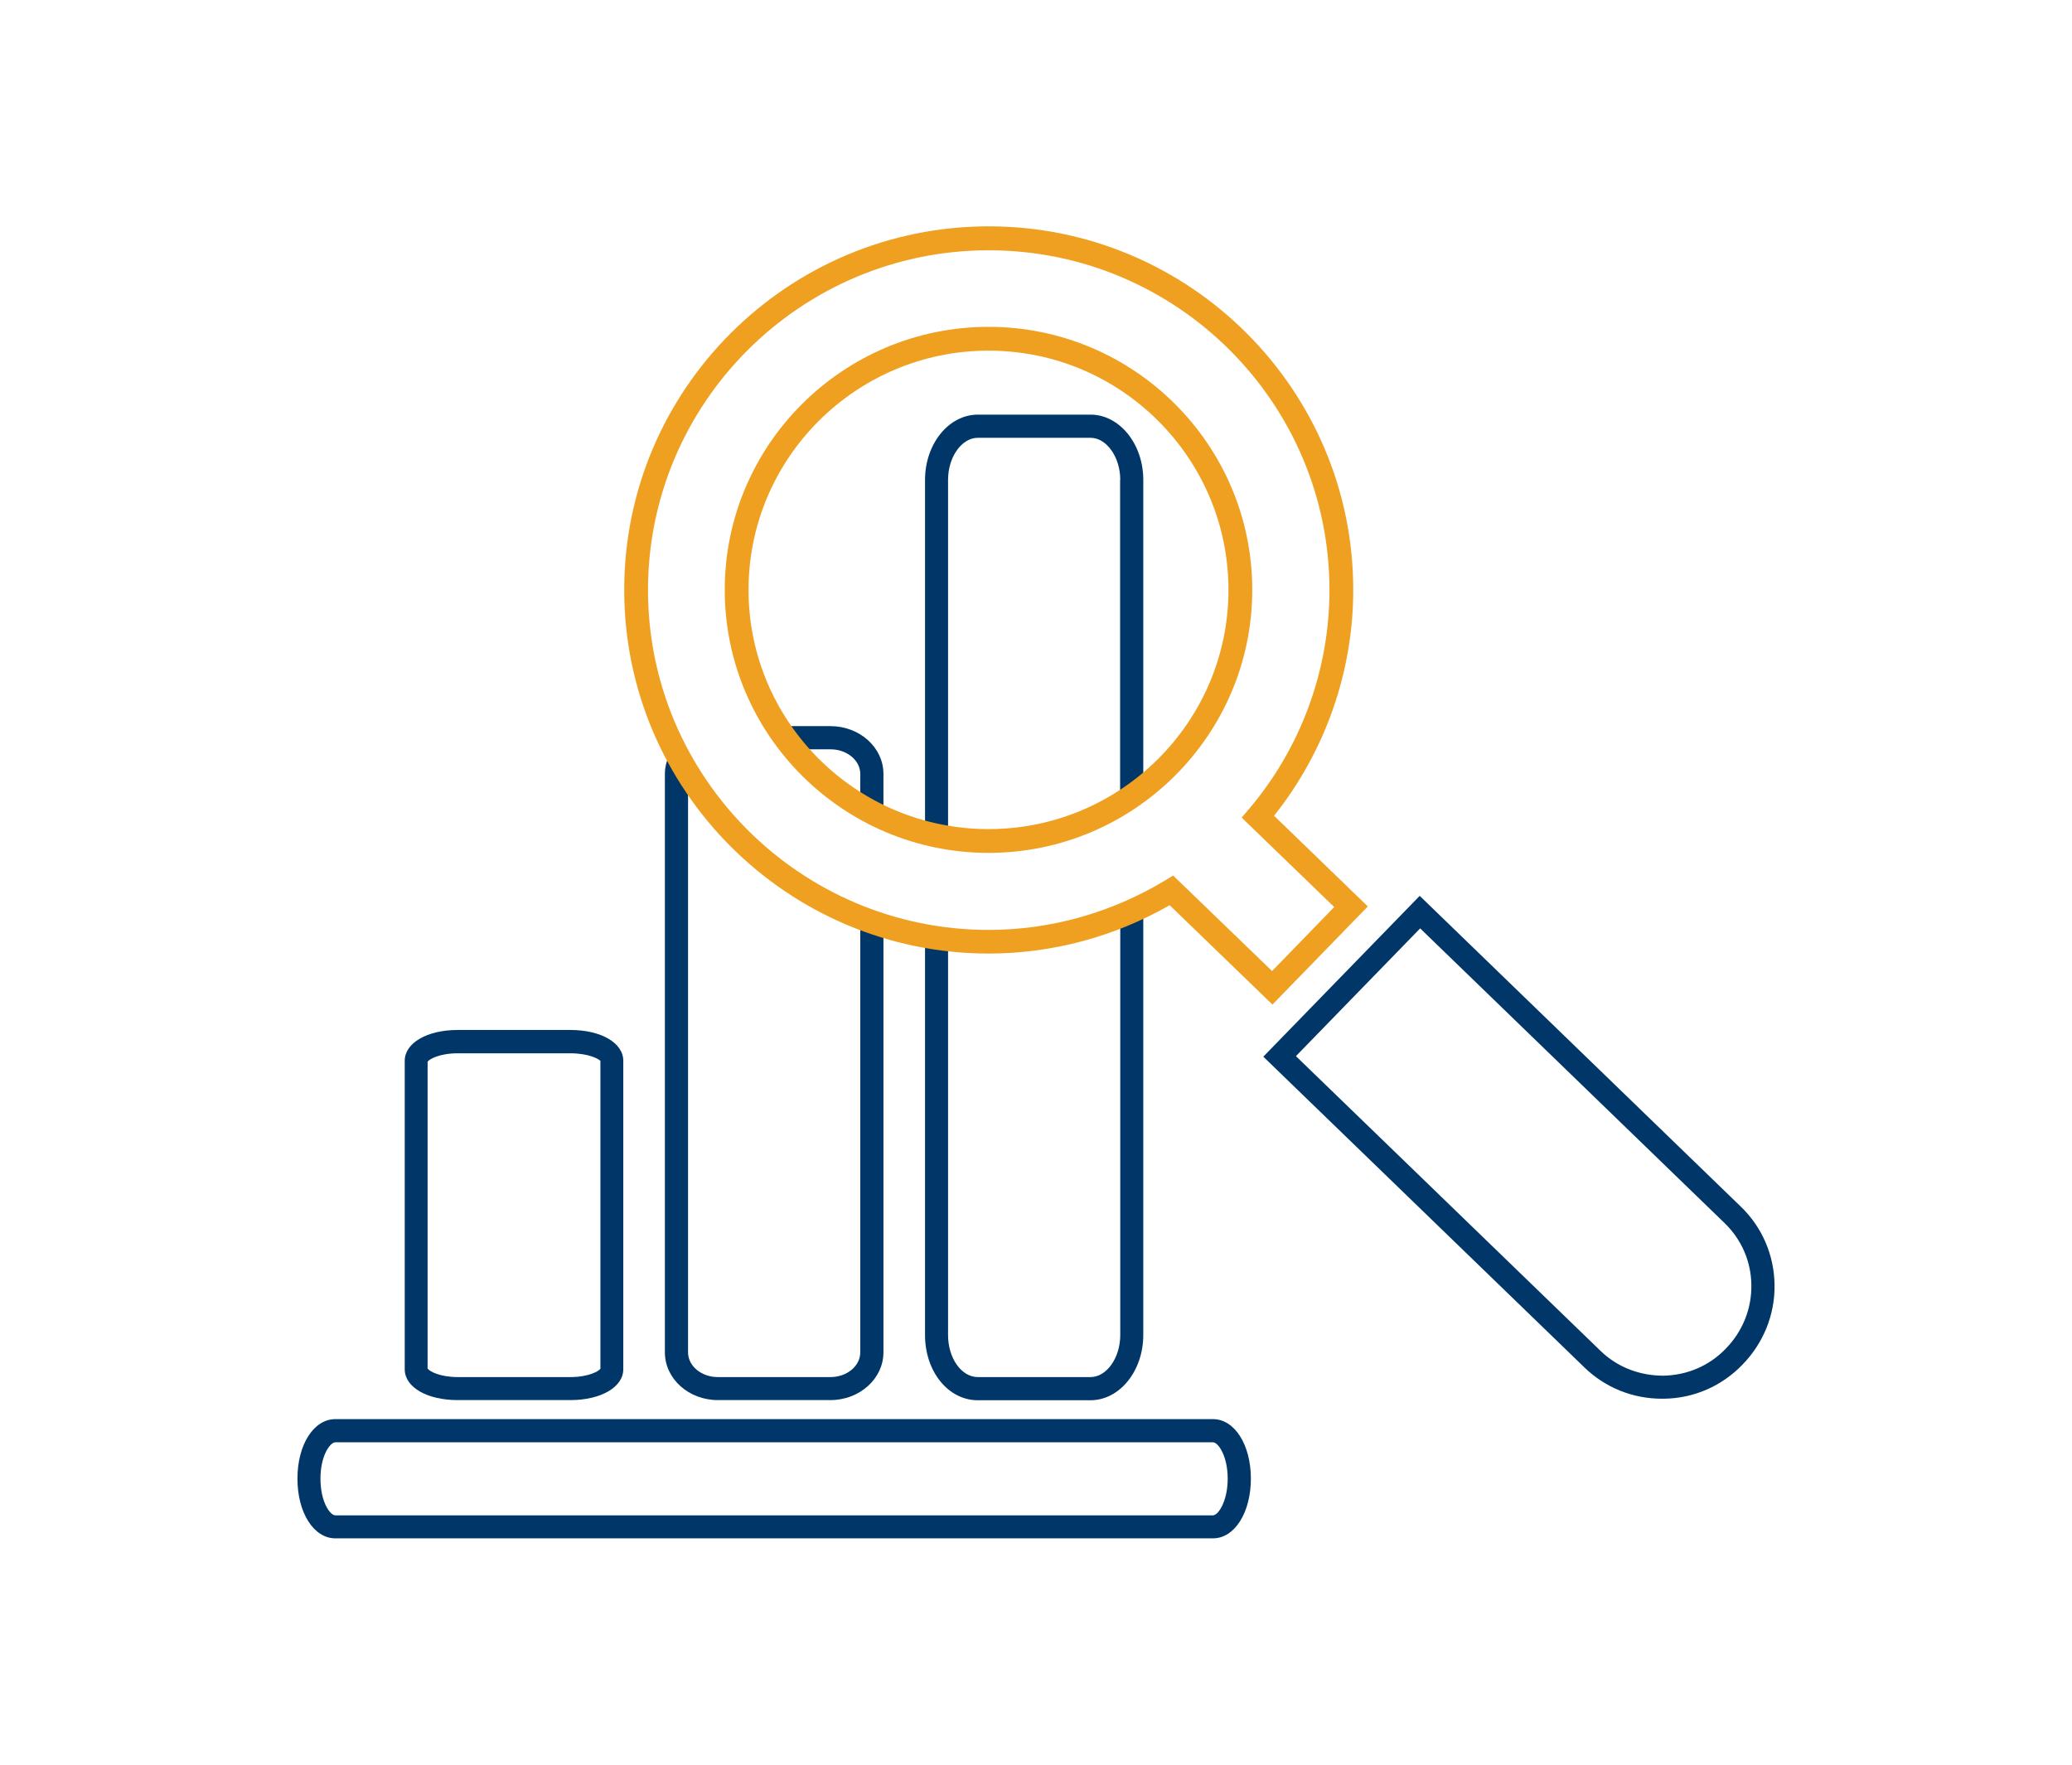
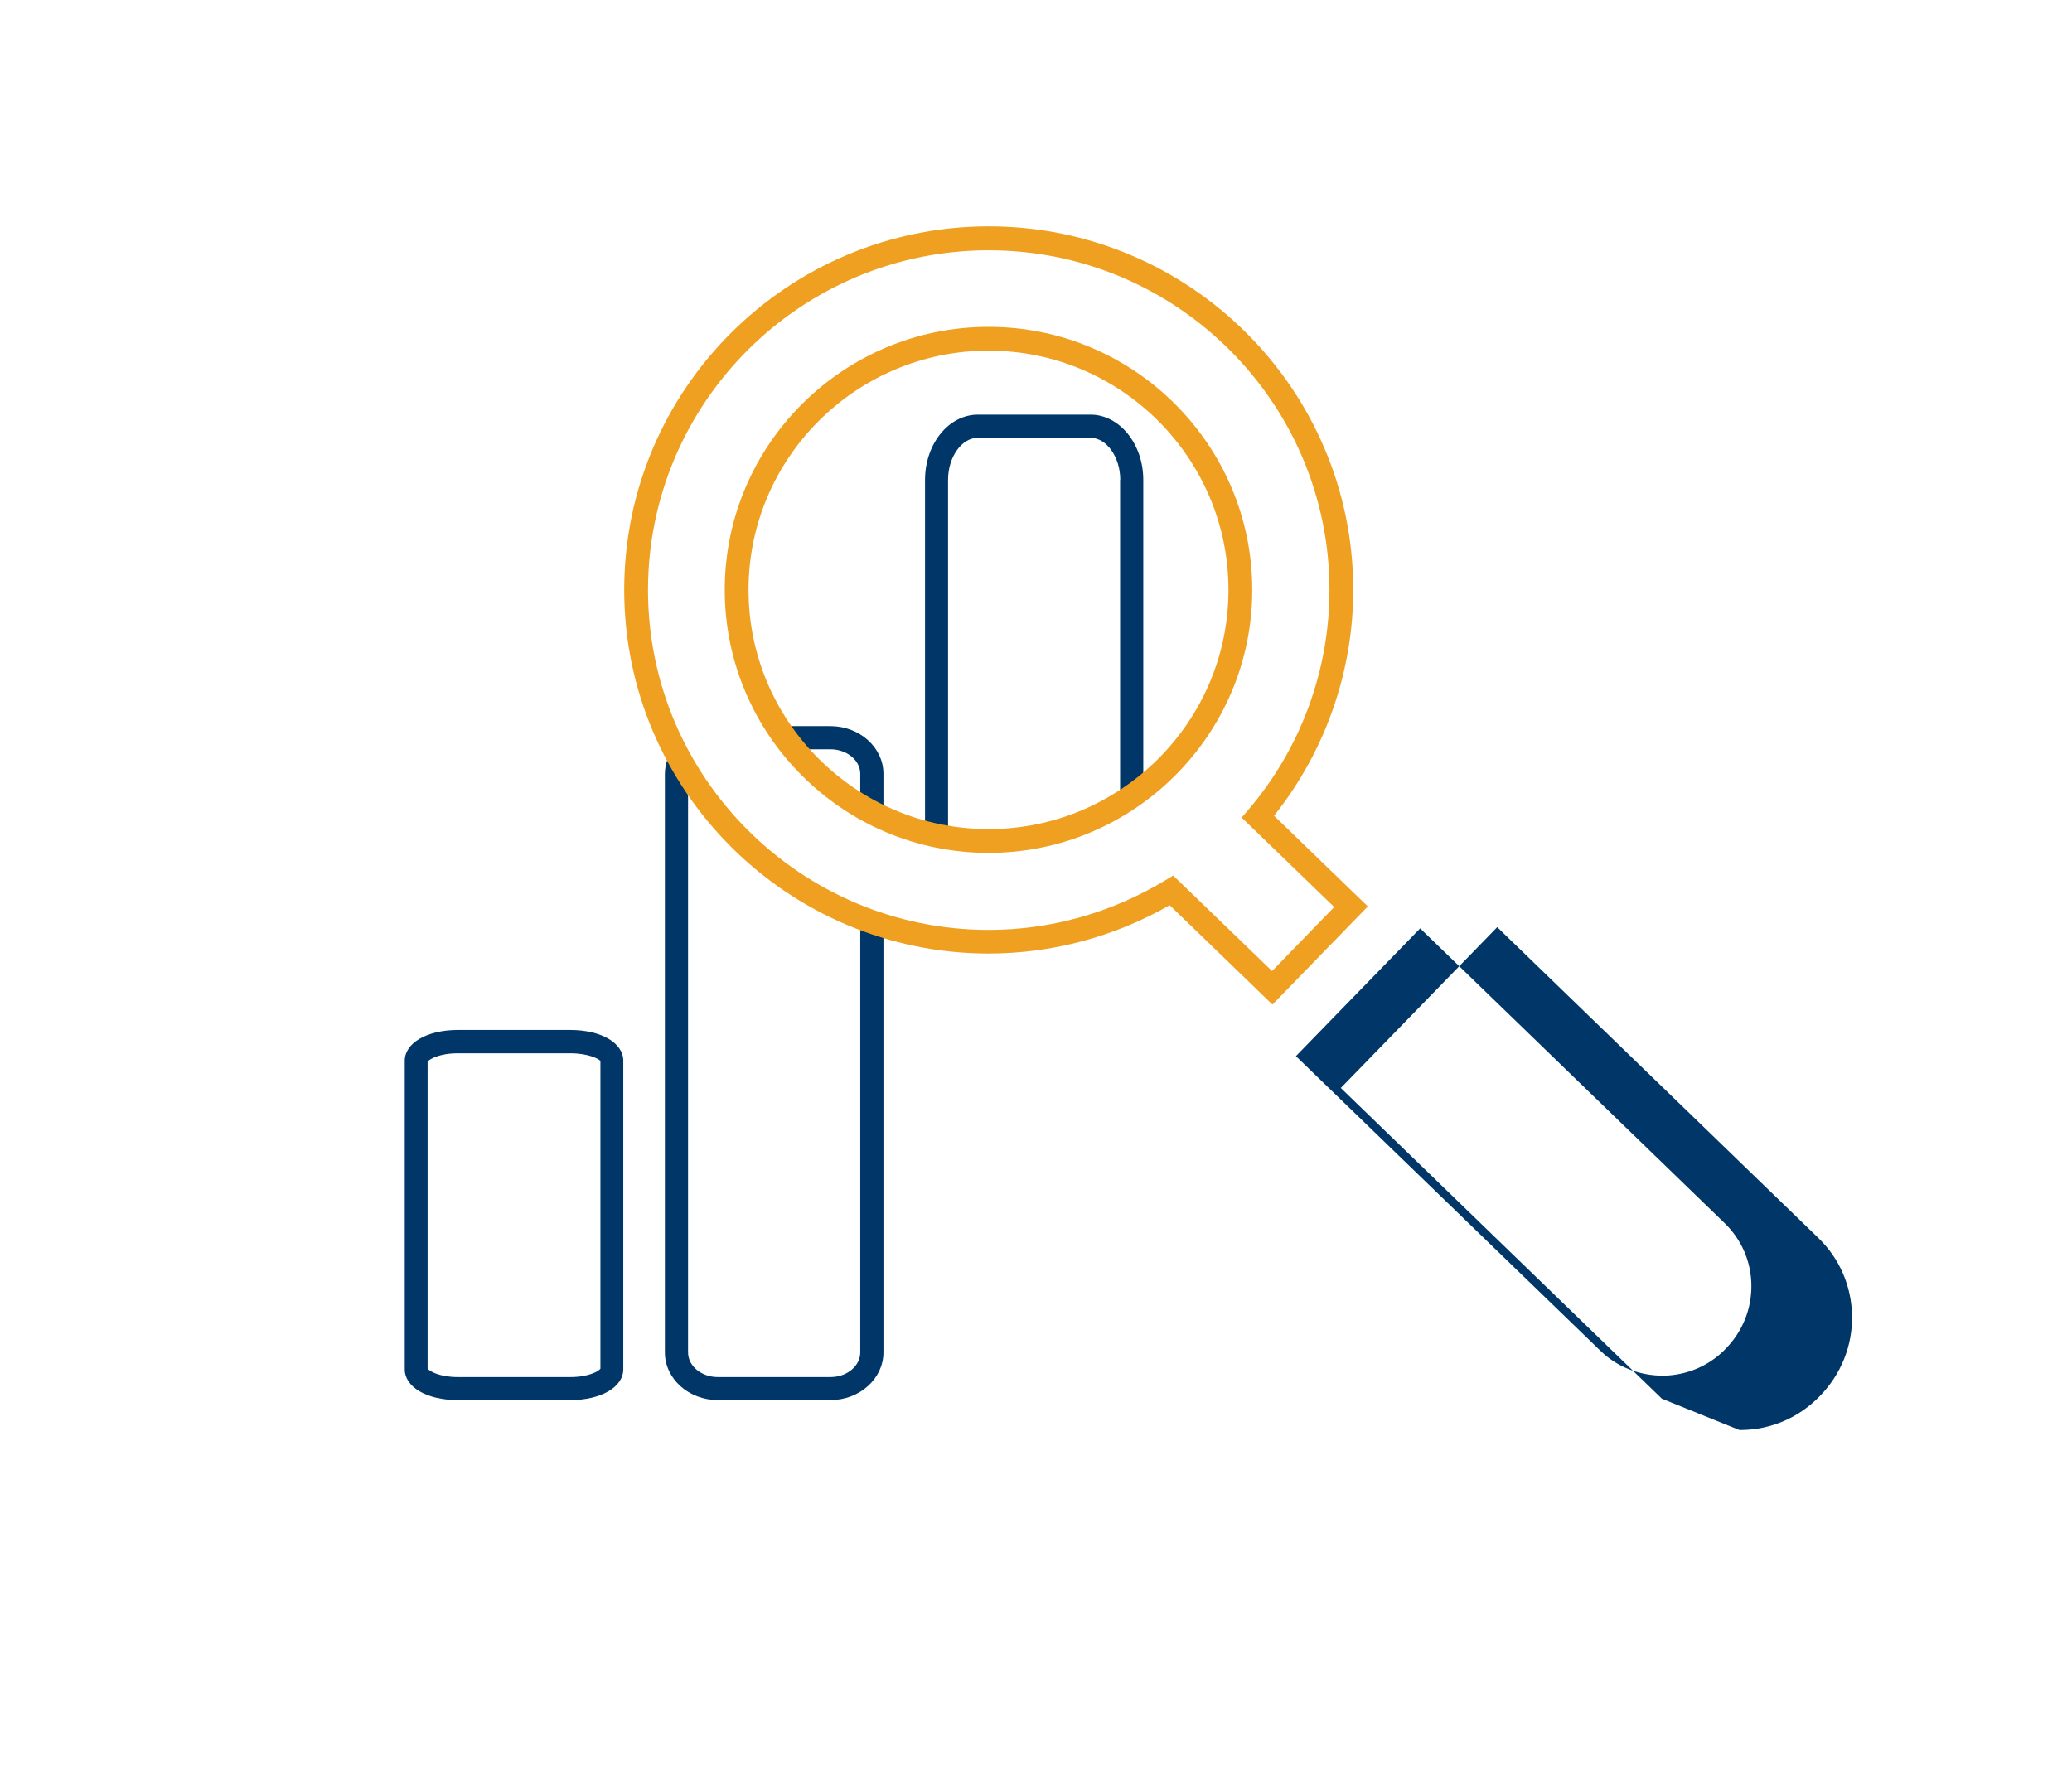
<svg xmlns="http://www.w3.org/2000/svg" id="Layer_1" data-name="Layer 1" viewBox="0 0 135 115">
  <defs>
    <style>
      .cls-1 {
        fill: #efa020;
      }

      .cls-1, .cls-2 {
        stroke-width: 0px;
      }

      .cls-2 {
        fill: #003768;
      }
    </style>
  </defs>
-   <path class="cls-2" d="M79.03,100.25H21.85c-1.41,0-2.47-1.67-2.47-3.89s1.06-3.88,2.47-3.88h57.18c1.41,0,2.47,1.67,2.47,3.88s-1.06,3.89-2.47,3.89ZM21.85,93.99c-.33,0-.97.84-.97,2.37s.63,2.39.97,2.39h57.18c.34,0,.96-.91.96-2.39s-.62-2.37-.96-2.37H21.85Z" />
-   <path class="cls-2" d="M72.99,59.69s0,0,0,0v27.31c0,1.49-.89,2.74-1.94,2.74h-7.34c-1.07,0-1.94-1.23-1.94-2.74v-26.01c-.21.06-.44.11-.7.11-.3,0-.56-.06-.8-.14v26.04c0,2.38,1.51,4.25,3.44,4.25h7.34c1.9,0,3.44-1.91,3.44-4.25v-27.85c-.37.33-.86.55-1.49.55Z" />
  <path class="cls-2" d="M72.98,31.27v20.79c.35-.25.79-.41,1.34-.41.06,0,.11.01.17.02v-20.4c0-2.34-1.55-4.25-3.44-4.25h-7.34c-1.9,0-3.44,1.91-3.44,4.25v23.09c.17-.04.35-.06.55-.06.36,0,.68.07.95.19v-23.22c0-1.49.89-2.74,1.94-2.74h7.34c1.05,0,1.94,1.26,1.94,2.74Z" />
  <path class="cls-2" d="M51.48,48.83h2.63c1.07,0,1.94.72,1.94,1.6v2.08c.12-.02.24-.04.37-.04.45,0,.82.11,1.14.29v-2.33c0-1.72-1.55-3.11-3.45-3.11h-3.45c.03.05.04.12.07.18.4.34.66.82.75,1.33Z" />
  <path class="cls-2" d="M57.16,60.27c-.44,0-.8-.11-1.11-.28v28.14c0,.89-.87,1.61-1.94,1.61h-7.34c-1.07,0-1.94-.72-1.94-1.61v-37.69c0-.09.05-.17.06-.26-.54-.32-.87-.85-1.01-1.43-.35.49-.56,1.07-.56,1.69v37.69c0,1.72,1.55,3.11,3.45,3.11h7.34c1.9,0,3.45-1.4,3.45-3.11v-27.9c-.13.02-.25.04-.39.04Z" />
  <path class="cls-2" d="M37.16,91.24h-7.34c-2,0-3.45-.84-3.45-2.01v-20.1c0-1.16,1.45-2.01,3.45-2.01h7.34c2,0,3.45.84,3.45,2.01v20.1c0,1.16-1.45,2.01-3.45,2.01ZM27.88,89.2c.11.17.79.54,1.94.54h7.34c1.2,0,1.87-.39,1.96-.55v-20.05c-.08-.12-.76-.5-1.96-.5h-7.34c-1.19,0-1.87.39-1.96.55v20.01Z" />
  <path class="cls-1" d="M82.91,65.47l-6.7-6.48c-3.6,2.06-7.67,3.15-11.79,3.15-13.09,0-23.75-10.63-23.75-23.7s10.65-23.69,23.75-23.69,23.75,10.63,23.75,23.69c0,5.34-1.83,10.54-5.16,14.72l6.11,5.91-6.21,6.39ZM76.43,57.05l6.45,6.23,4.05-4.17-6.03-5.83.47-.55c3.39-3.99,5.25-9.06,5.25-14.28,0-12.21-9.96-22.14-22.2-22.14s-22.2,9.93-22.2,22.14,9.96,22.15,22.2,22.15c4.04,0,8.01-1.12,11.5-3.23l.51-.31ZM64.41,55.58c-9.48,0-17.19-7.69-17.19-17.14s7.71-17.14,17.19-17.14,17.18,7.69,17.18,17.14-7.71,17.14-17.18,17.14ZM64.41,22.85c-8.62,0-15.64,6.99-15.64,15.59s7.02,15.59,15.64,15.59,15.63-7,15.63-15.59-7.01-15.59-15.63-15.59Z" />
-   <path class="cls-2" d="M108.28,91.15c-1.9,0-3.69-.72-5.05-2.04l-20.92-20.25,10.19-10.48,20.92,20.25c1.39,1.34,2.17,3.15,2.2,5.09.03,1.95-.72,3.8-2.09,5.21-1.35,1.4-3.17,2.2-5.13,2.22-.04,0-.08,0-.12,0ZM84.44,68.83l19.84,19.2c1.1,1.07,2.56,1.62,4.1,1.62,1.55-.03,3-.65,4.07-1.77,1.09-1.12,1.68-2.59,1.66-4.14-.02-1.54-.64-2.96-1.74-4.03l-19.84-19.21-8.09,8.32Z" />
+   <path class="cls-2" d="M108.28,91.15l-20.92-20.25,10.19-10.48,20.92,20.25c1.39,1.34,2.17,3.15,2.2,5.09.03,1.95-.72,3.8-2.09,5.21-1.35,1.4-3.17,2.2-5.13,2.22-.04,0-.08,0-.12,0ZM84.44,68.83l19.84,19.2c1.1,1.07,2.56,1.62,4.1,1.62,1.55-.03,3-.65,4.07-1.77,1.09-1.12,1.68-2.59,1.66-4.14-.02-1.54-.64-2.96-1.74-4.03l-19.84-19.21-8.09,8.32Z" />
</svg>